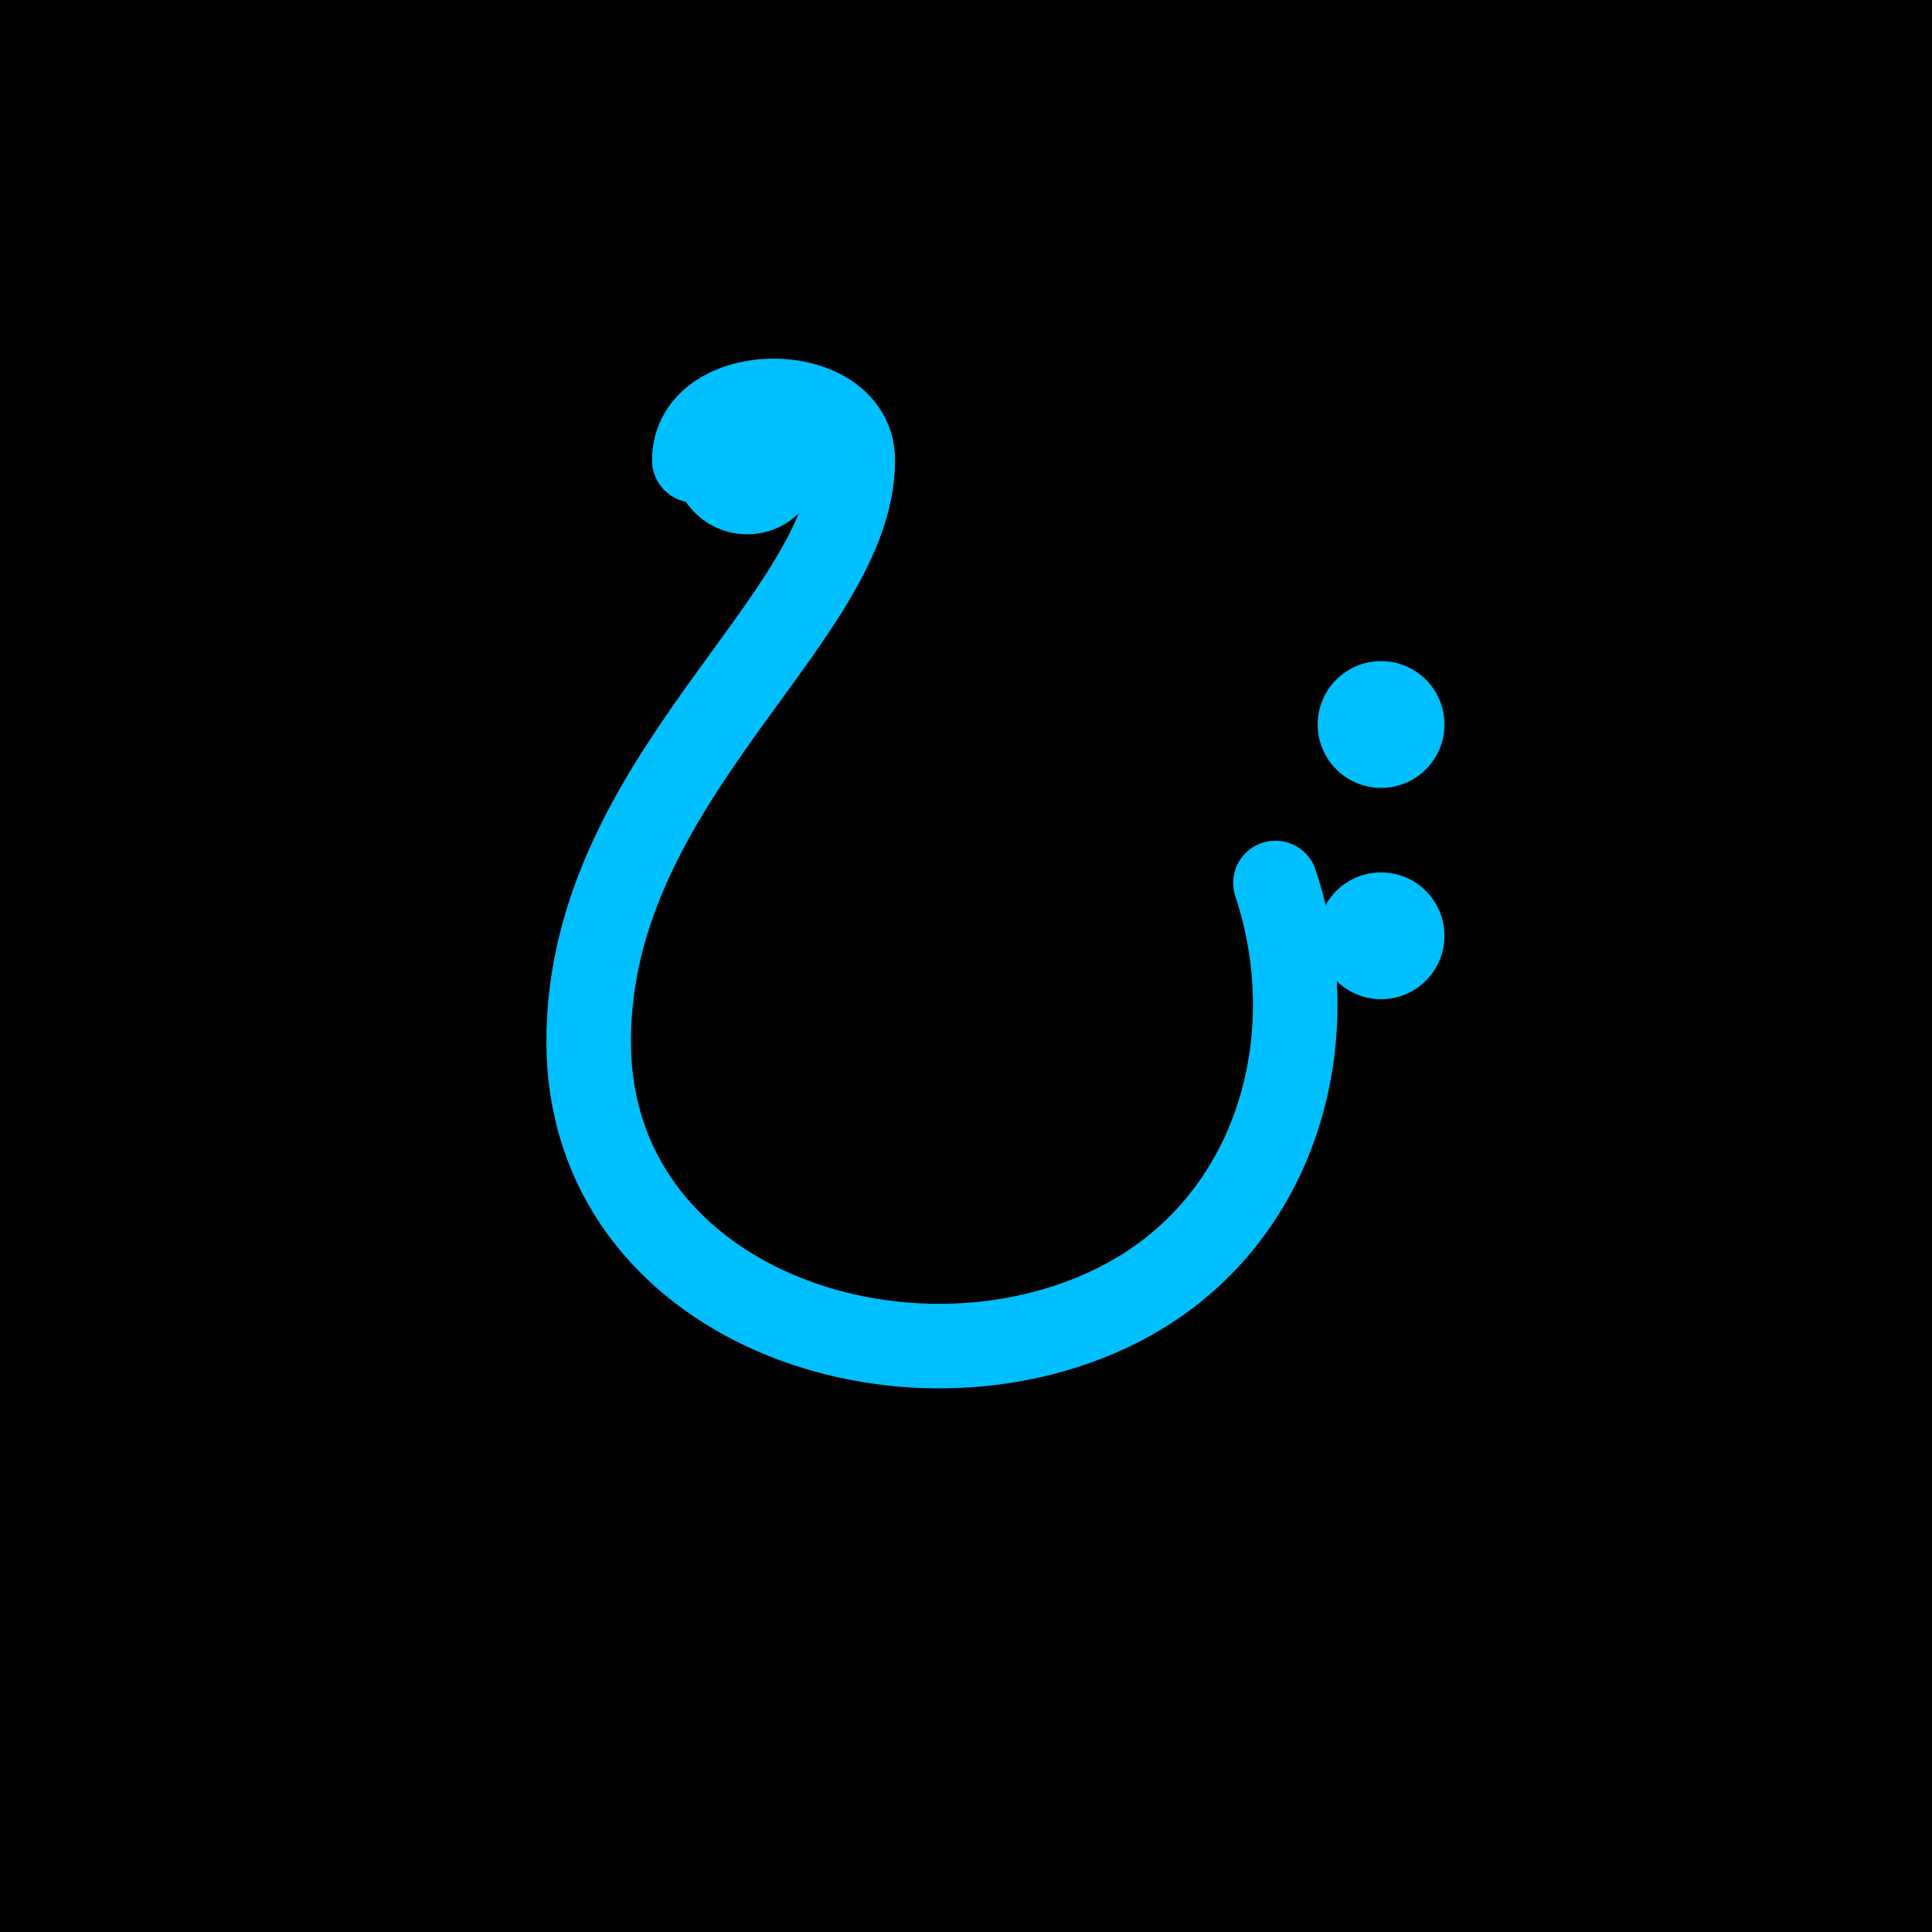
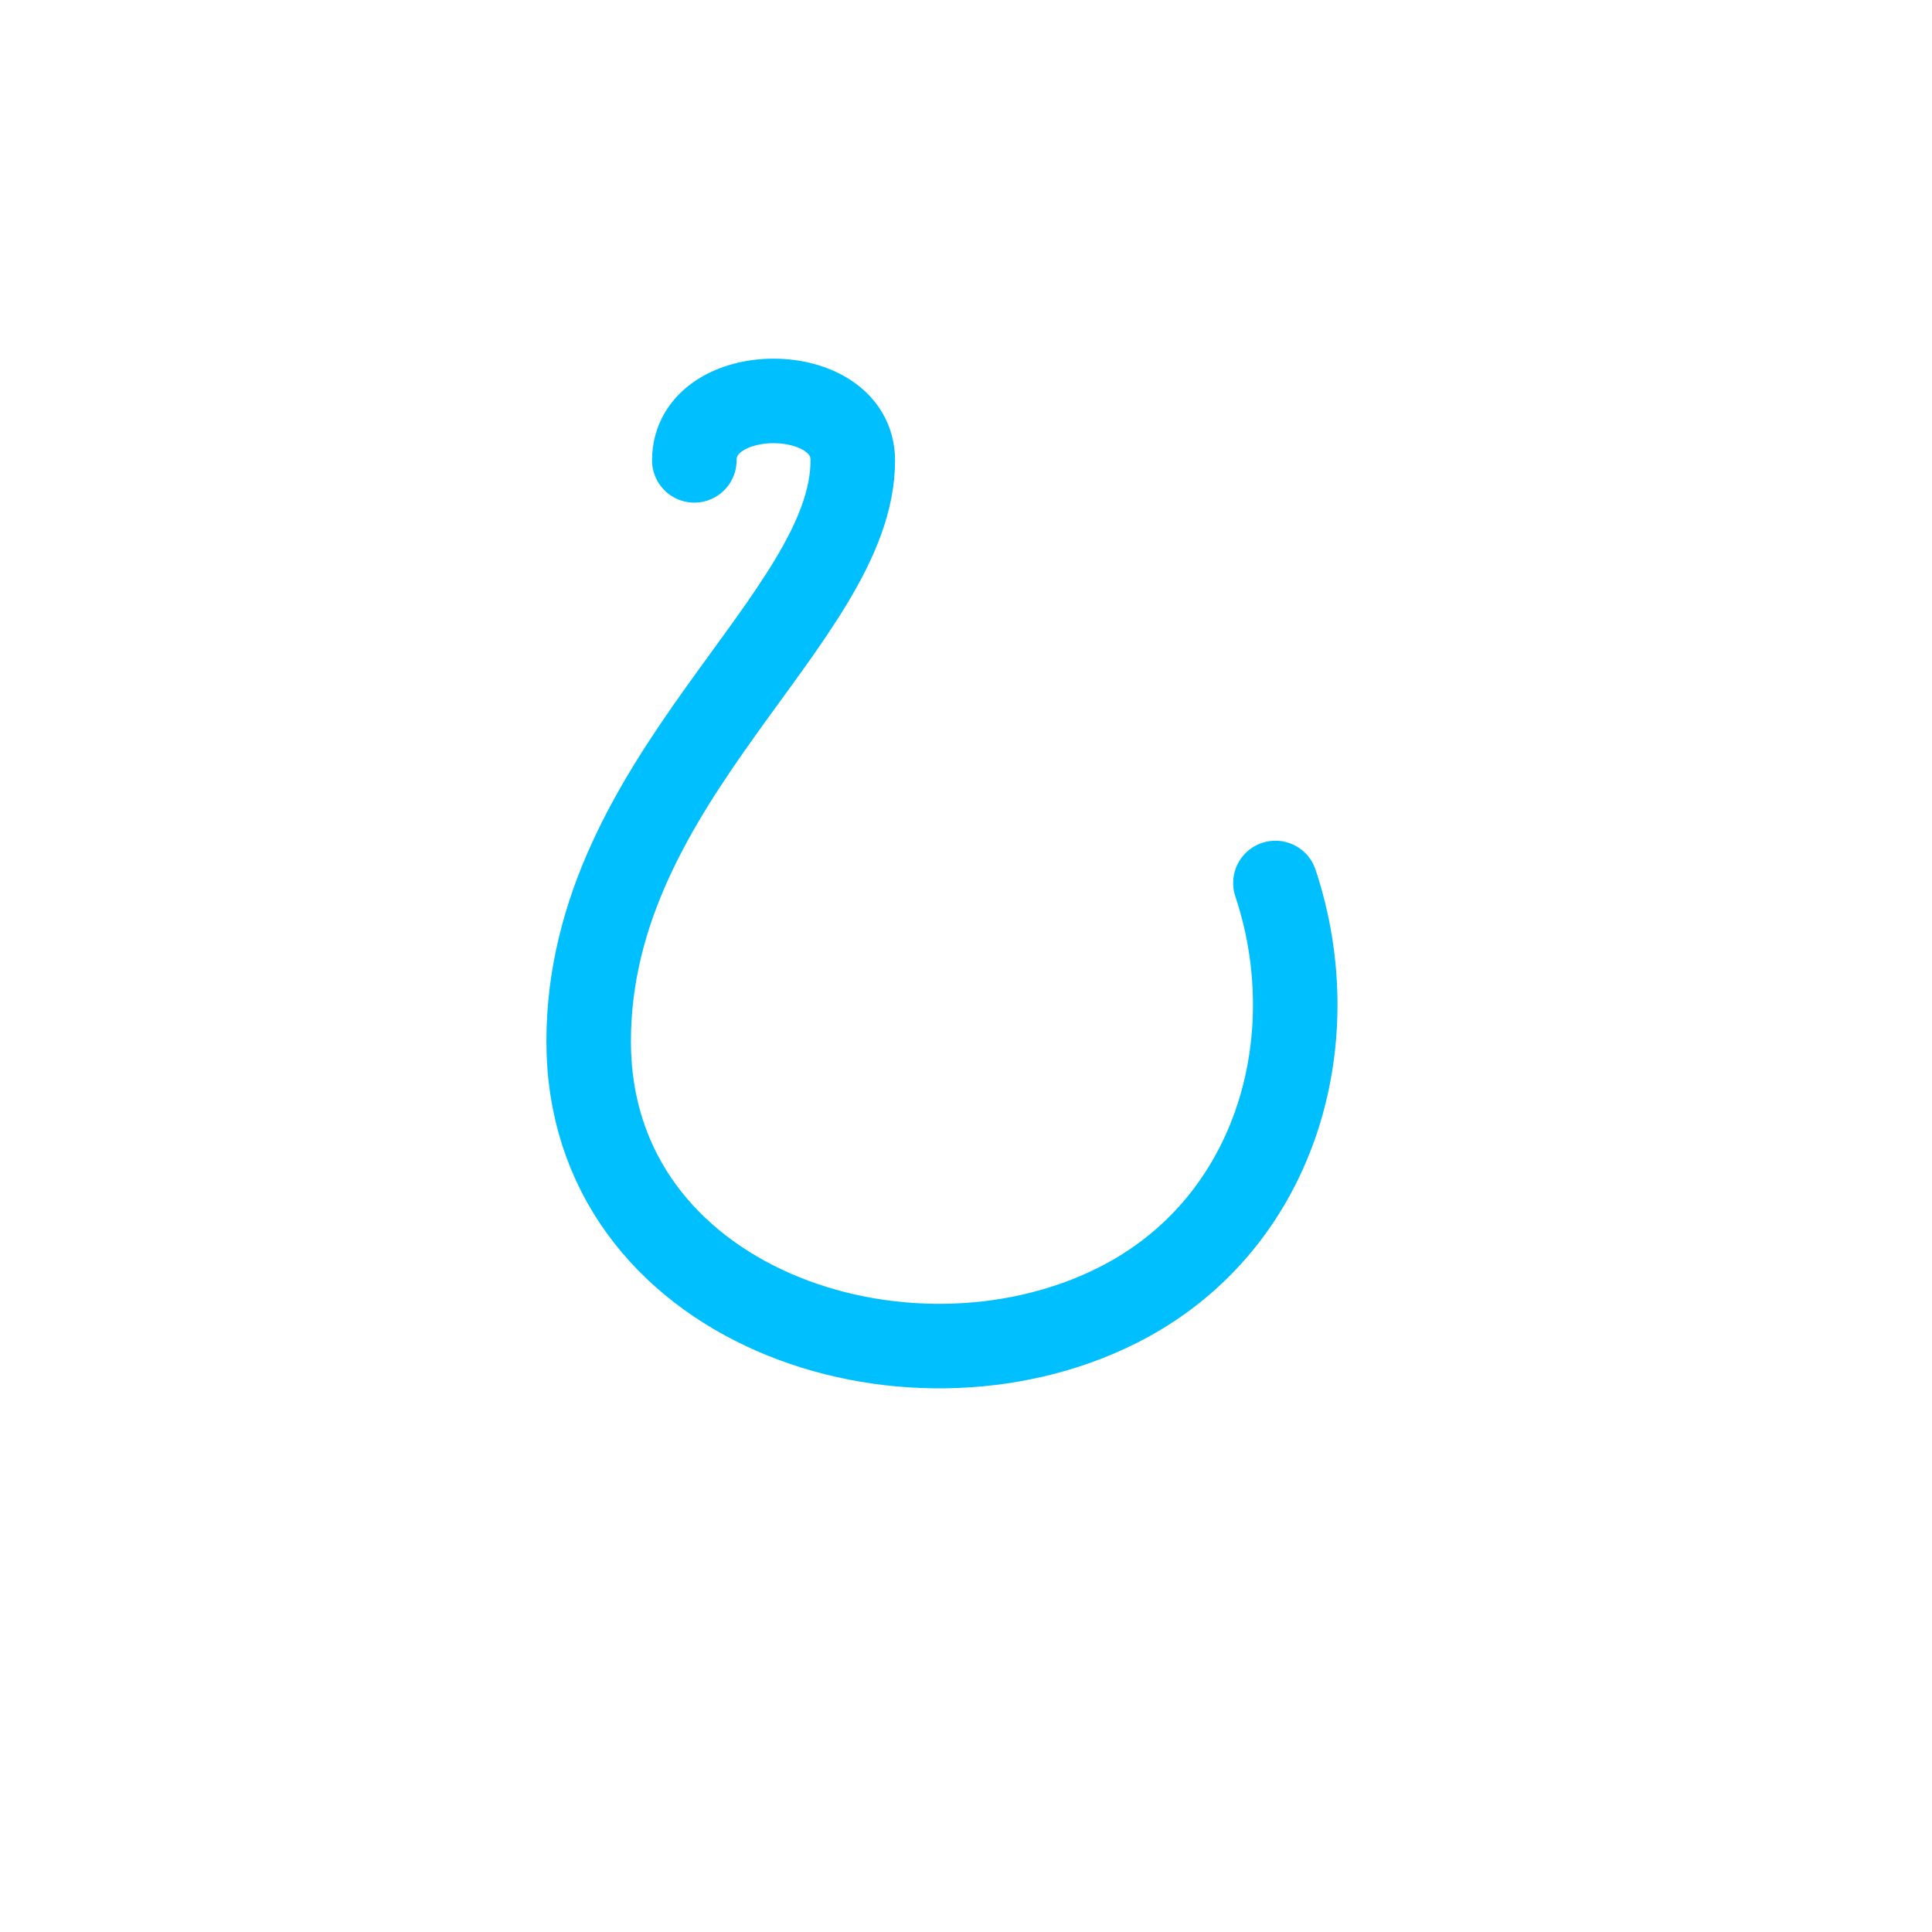
<svg xmlns="http://www.w3.org/2000/svg" viewBox="0 0 512 512" width="512" height="512">
-   <rect width="512" height="512" fill="#000000" />
  <g transform="translate(100, 80) scale(0.7)">
    <path d="M120 60 C120 30, 180 30, 180 60 C180 120, 80 180, 80 280 C80 380, 200 420, 280 380 C340 350, 360 280, 340 220" stroke="#00BFFF" stroke-width="32" fill="none" stroke-linecap="round" />
-     <circle cx="140" cy="60" r="28" fill="#00BFFF" />
-     <circle cx="380" cy="160" r="24" fill="#00BFFF" />
-     <circle cx="380" cy="240" r="24" fill="#00BFFF" />
  </g>
</svg>